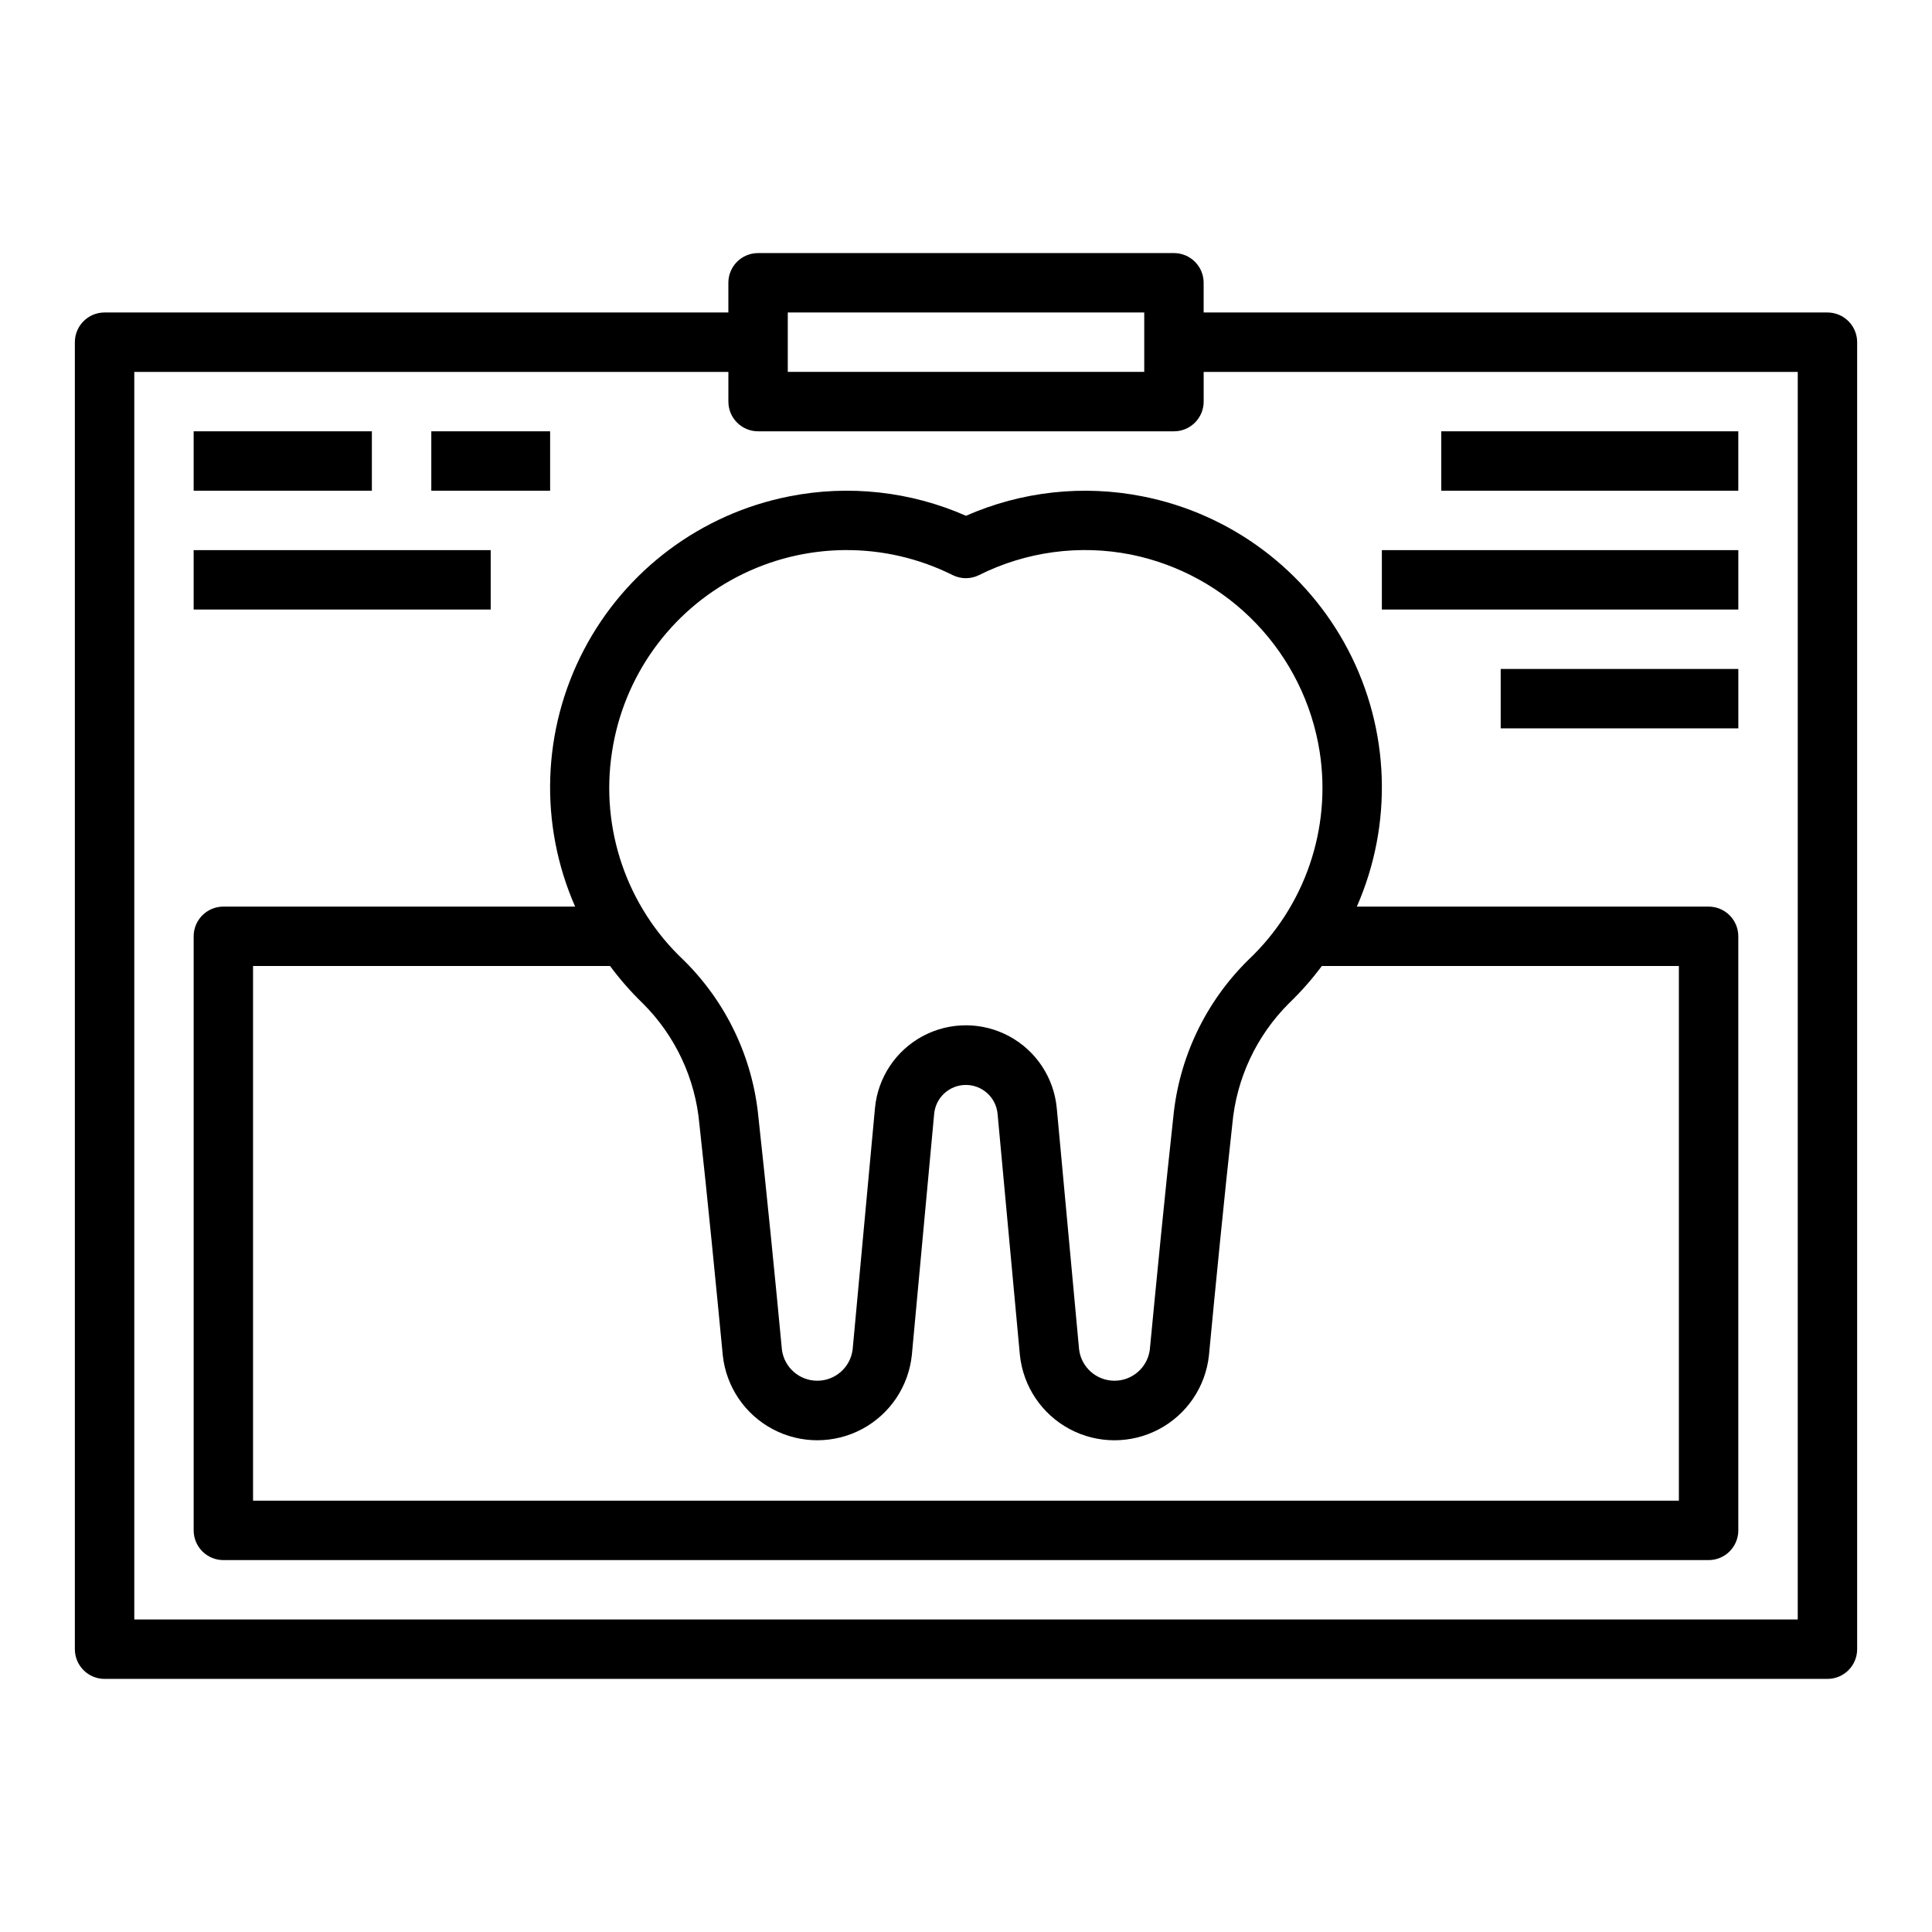
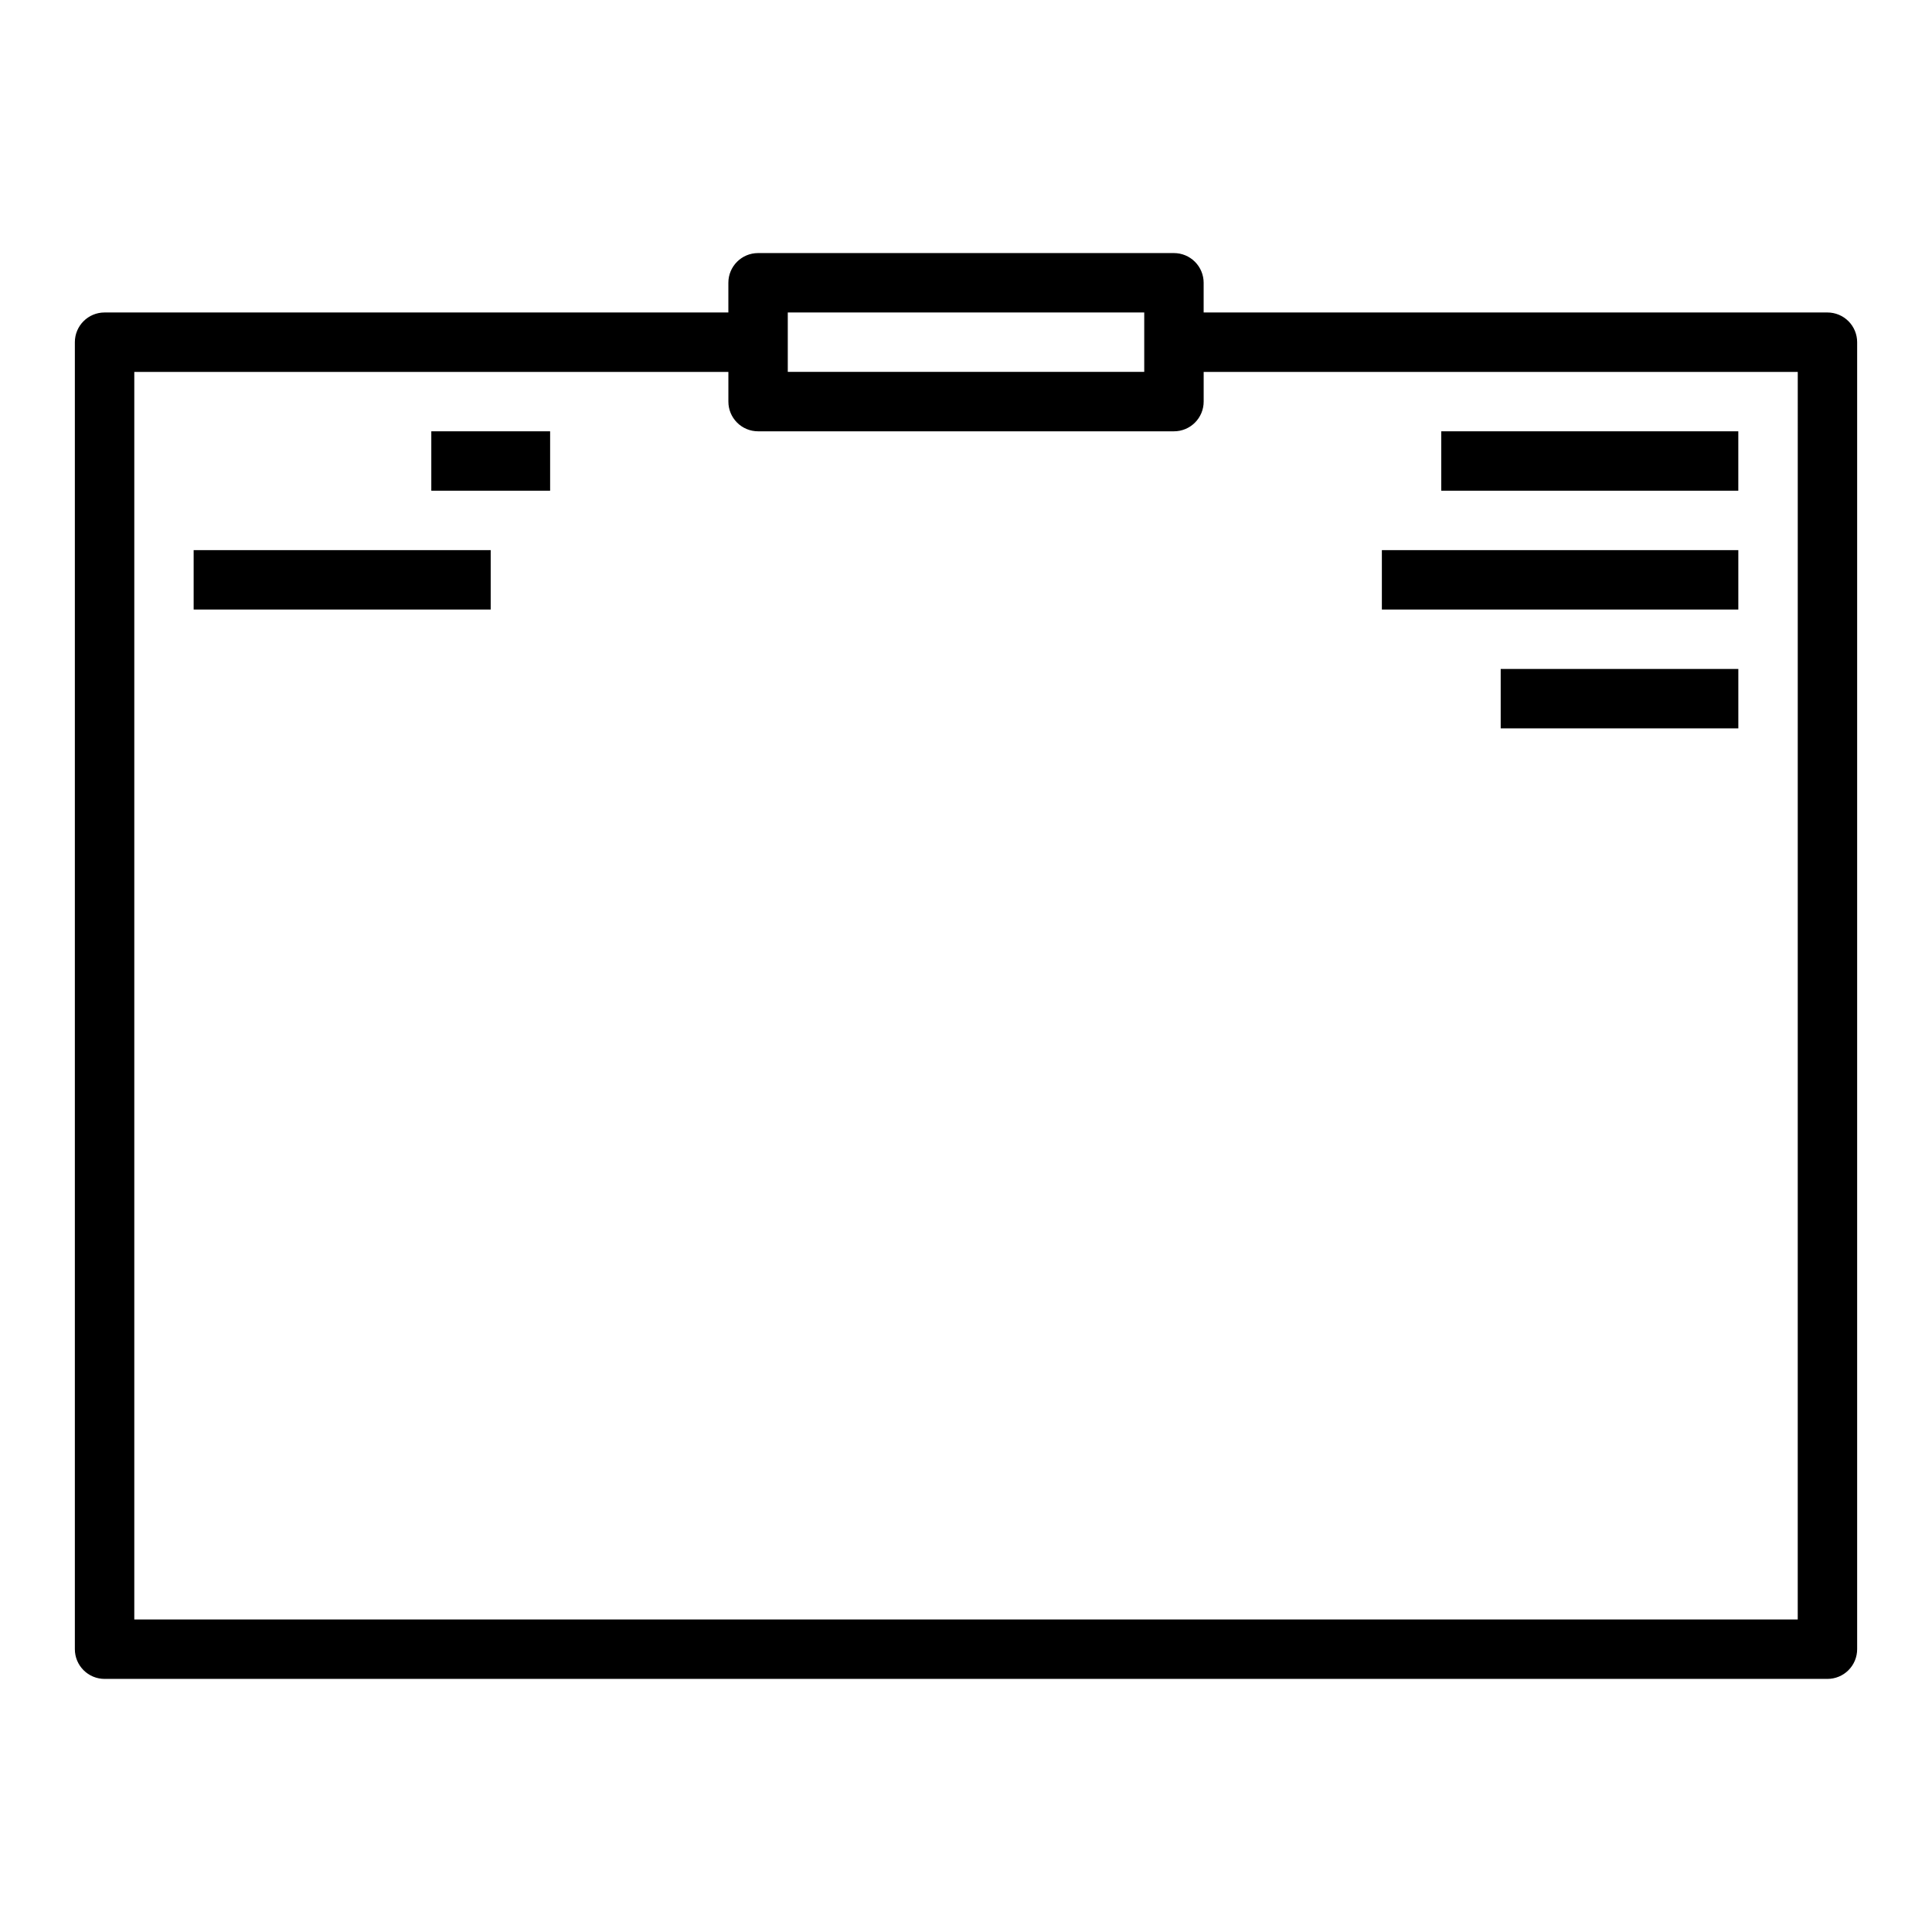
<svg xmlns="http://www.w3.org/2000/svg" fill="#000000" width="800px" height="800px" version="1.1" viewBox="144 144 512 512">
  <g>
    <path d="m628.29 226.81h-165.31v-7.871c0-2.086-0.832-4.09-2.309-5.566-1.477-1.477-3.477-2.305-5.566-2.305h-110.21c-4.348 0-7.871 3.523-7.871 7.871v7.871h-165.31c-4.348 0-7.875 3.527-7.875 7.875v346.37c0 2.09 0.832 4.09 2.309 5.566 1.477 1.477 3.477 2.305 5.566 2.305h456.58c2.086 0 4.09-0.828 5.566-2.305 1.473-1.477 2.305-3.477 2.305-5.566v-346.37c0-2.09-0.832-4.09-2.305-5.566-1.477-1.477-3.481-2.309-5.566-2.309zm-275.52 0h94.465v15.742l-94.465 0.004zm267.65 346.37h-440.83v-330.62h157.44v7.871c0 2.09 0.828 4.09 2.305 5.566 1.477 1.477 3.477 2.305 5.566 2.305h110.21c2.09 0 4.09-0.828 5.566-2.305 1.477-1.477 2.309-3.477 2.309-5.566v-7.871h157.44z" />
-     <path d="m446.78 275.54c-15.754-3.117-32.086-1.32-46.781 5.148-14.699-6.469-31.031-8.27-46.785-5.156-23.406 4.602-43.457 19.582-54.5 40.727-11.047 21.145-11.891 46.16-2.297 68h-93.219c-4.348 0-7.875 3.523-7.875 7.871v157.44c0 2.09 0.832 4.09 2.309 5.566 1.477 1.477 3.477 2.305 5.566 2.305h393.6c2.086 0 4.09-0.828 5.566-2.305 1.473-1.477 2.305-3.477 2.305-5.566v-157.44c0-2.086-0.832-4.09-2.305-5.566-1.477-1.477-3.481-2.305-5.566-2.305h-93.223c9.594-21.84 8.75-46.855-2.293-67.996-11.047-21.145-31.098-36.125-54.504-40.723zm142.14 124.46v141.7h-377.86v-141.7h94.613c2.609 3.527 5.508 6.832 8.66 9.887 8.621 8.57 13.938 19.914 15.012 32.023 2.016 18.105 4.606 44.617 6.203 61.301v-0.004c0.902 8.32 5.875 15.645 13.27 19.555 7.394 3.91 16.25 3.894 23.633-0.043 7.379-3.938 12.324-11.285 13.195-19.605l5.918-63.969c0.422-4.324 4.055-7.625 8.402-7.625 4.344 0 7.981 3.301 8.398 7.625l5.918 63.969c0.871 8.32 5.812 15.668 13.195 19.609 7.379 3.938 16.234 3.957 23.629 0.047 7.398-3.91 12.371-11.234 13.273-19.555 1.574-16.68 4.18-43.188 6.195-61.277v0.004c1.082-12.129 6.406-23.488 15.035-32.078 3.164-3.047 6.07-6.344 8.691-9.863zm-114.14-1.574c-11.324 11.148-18.359 25.938-19.859 41.758-2.008 18.152-4.606 44.77-6.211 61.52-0.625 4.707-4.644 8.219-9.391 8.203-4.75-0.012-8.746-3.547-9.344-8.258l-5.918-63.969-0.004 0.004c-0.746-8.082-5.492-15.25-12.641-19.09-7.148-3.84-15.746-3.84-22.895 0-7.148 3.84-11.895 11.008-12.641 19.09l-5.918 63.969-0.004-0.004c-0.594 4.711-4.594 8.246-9.34 8.258-4.75 0.016-8.77-3.496-9.395-8.203-1.574-16.758-4.211-43.383-6.219-61.543-1.492-15.809-8.516-30.582-19.836-41.719-15.031-14.145-22.125-34.781-18.973-55.176 3.008-19.895 15.348-37.145 33.203-46.414 17.855-9.27 39.066-9.438 57.066-0.449 2.207 1.098 4.797 1.098 7.004 0 12.453-6.231 26.625-8.141 40.281-5.43 12.676 2.57 24.258 8.957 33.191 18.305 8.938 9.344 14.797 21.203 16.797 33.98 3.152 20.387-3.938 41.023-18.957 55.168z" />
    <path d="m525.95 258.3h78.719v15.742h-78.719z" />
    <path d="m510.21 289.79h94.465v15.742h-94.465z" />
    <path d="m541.7 321.28h62.977v15.742h-62.977z" />
-     <path d="m195.32 258.3h47.23v15.742h-47.23z" />
    <path d="m195.32 289.79h78.719v15.742h-78.719z" />
    <path d="m258.3 258.3h31.488v15.742h-31.488z" />
  </g>
</svg>